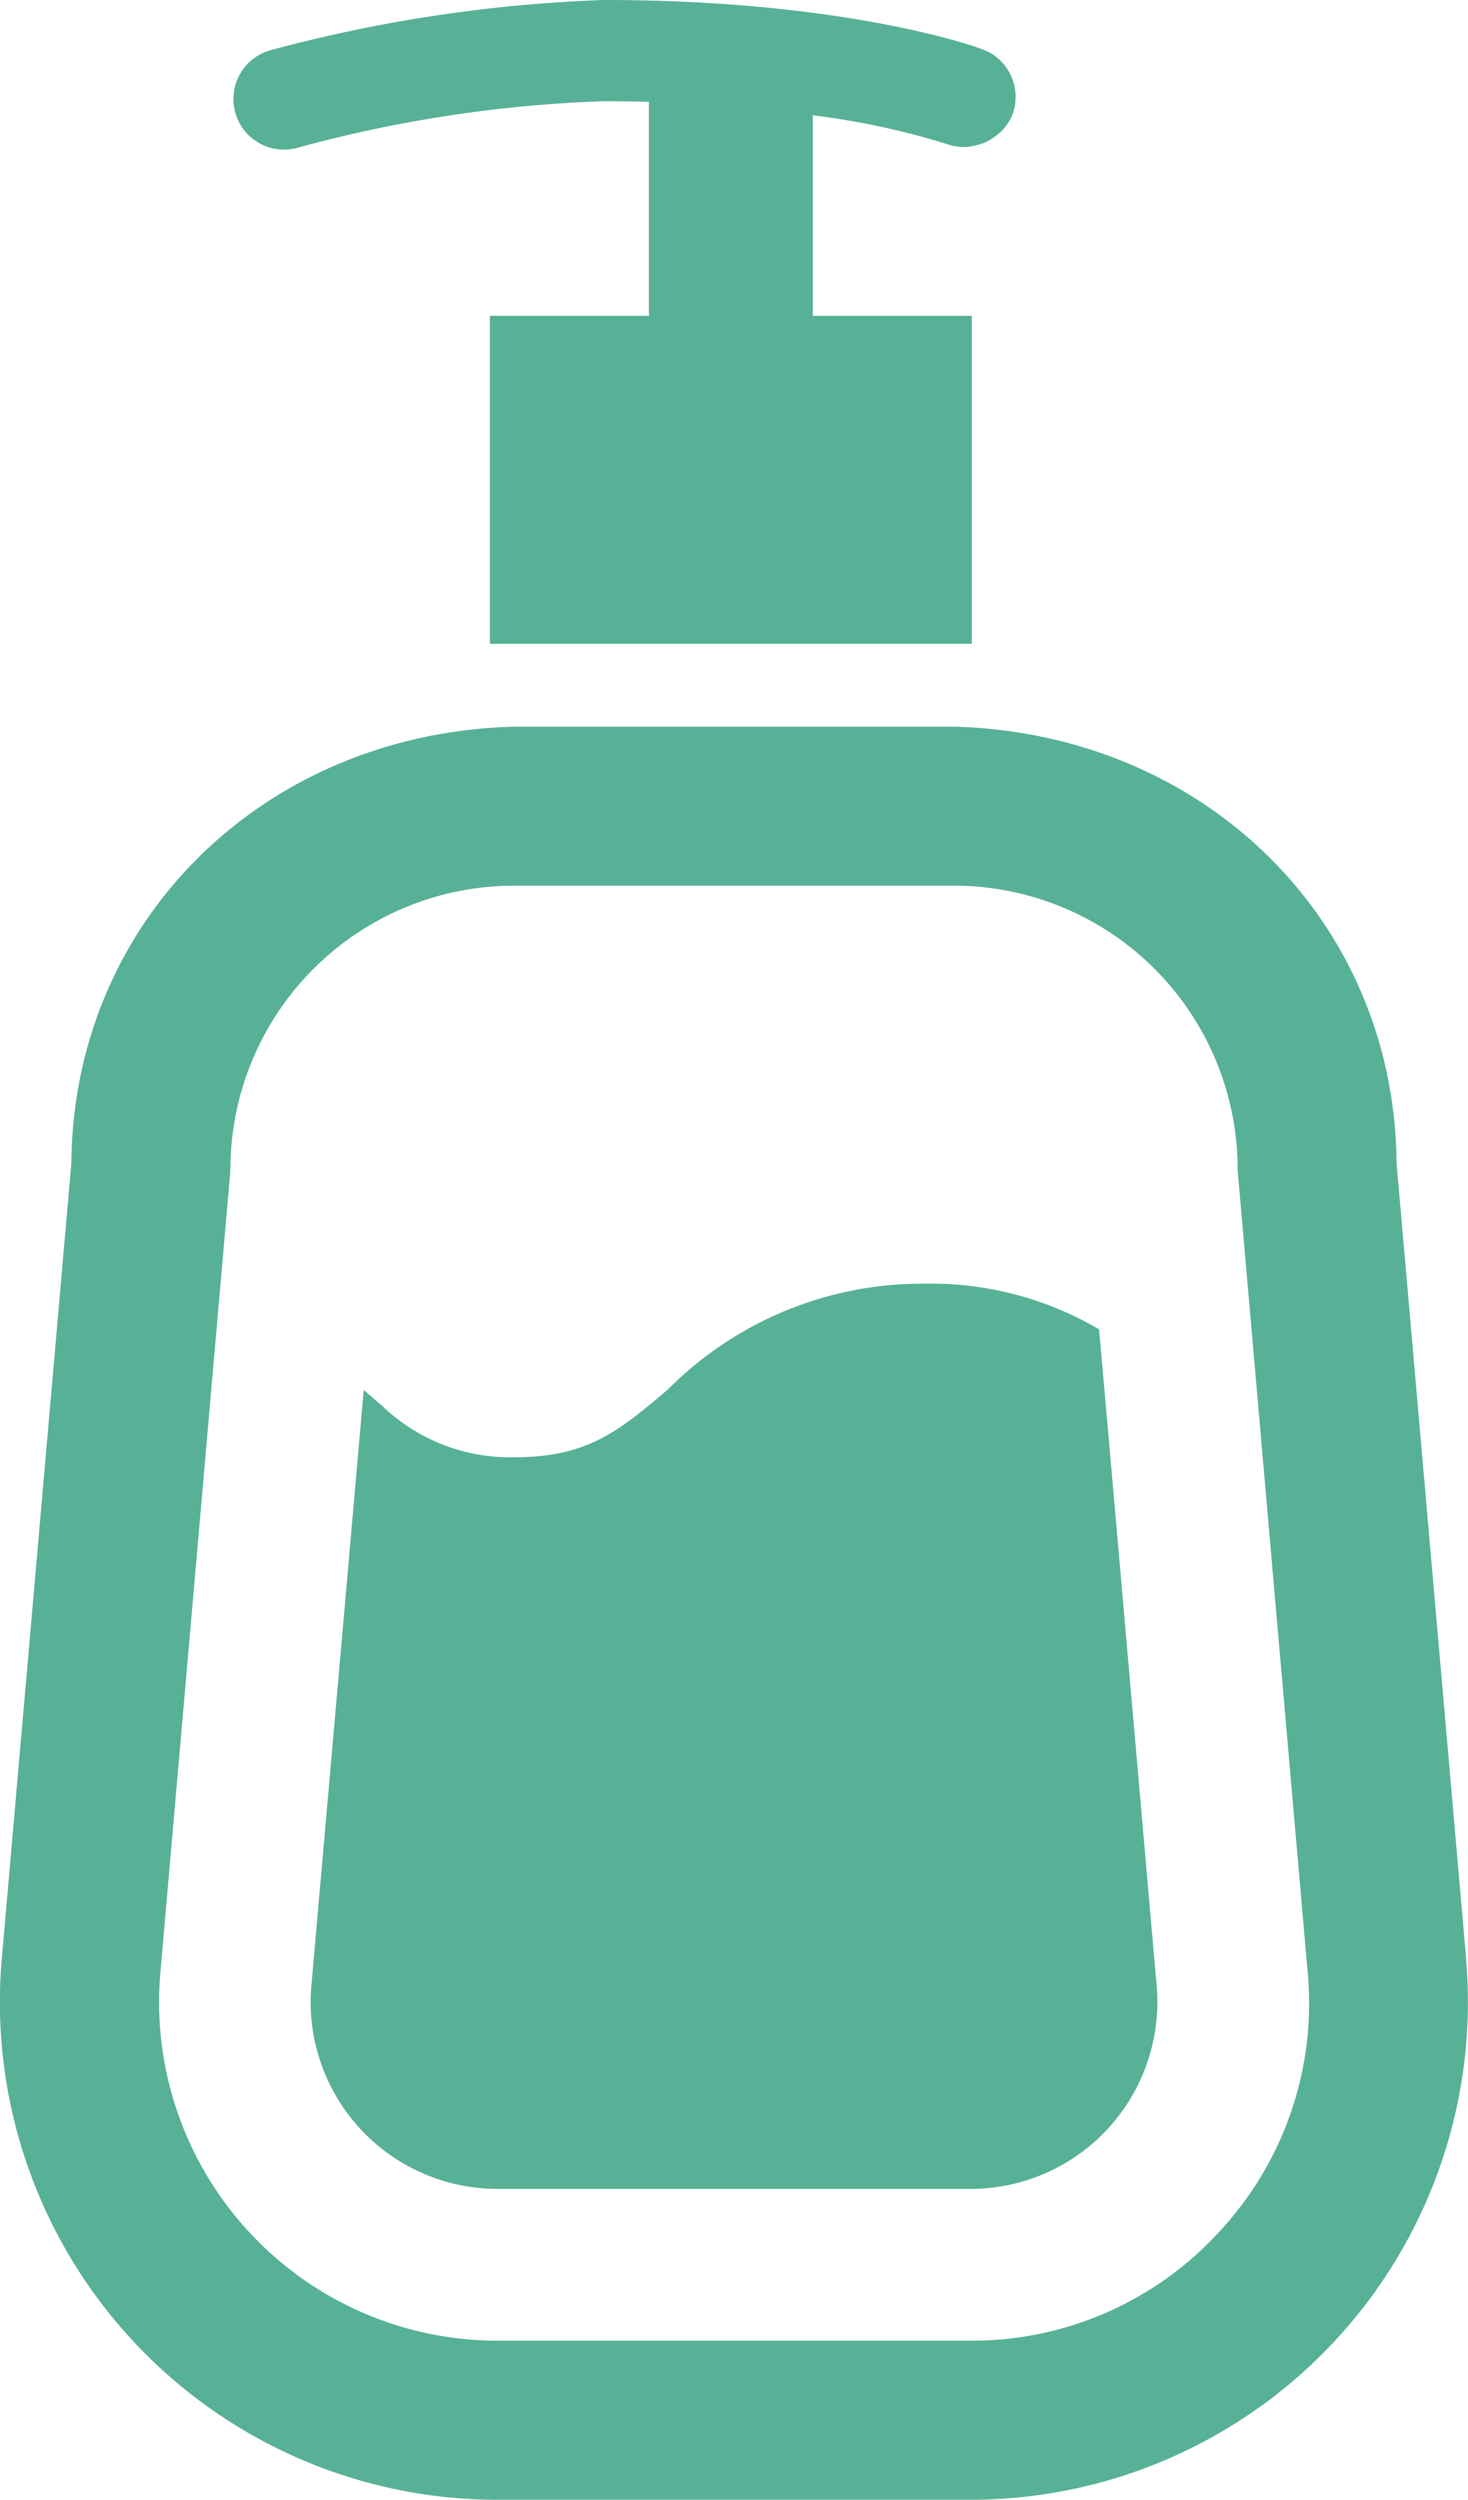
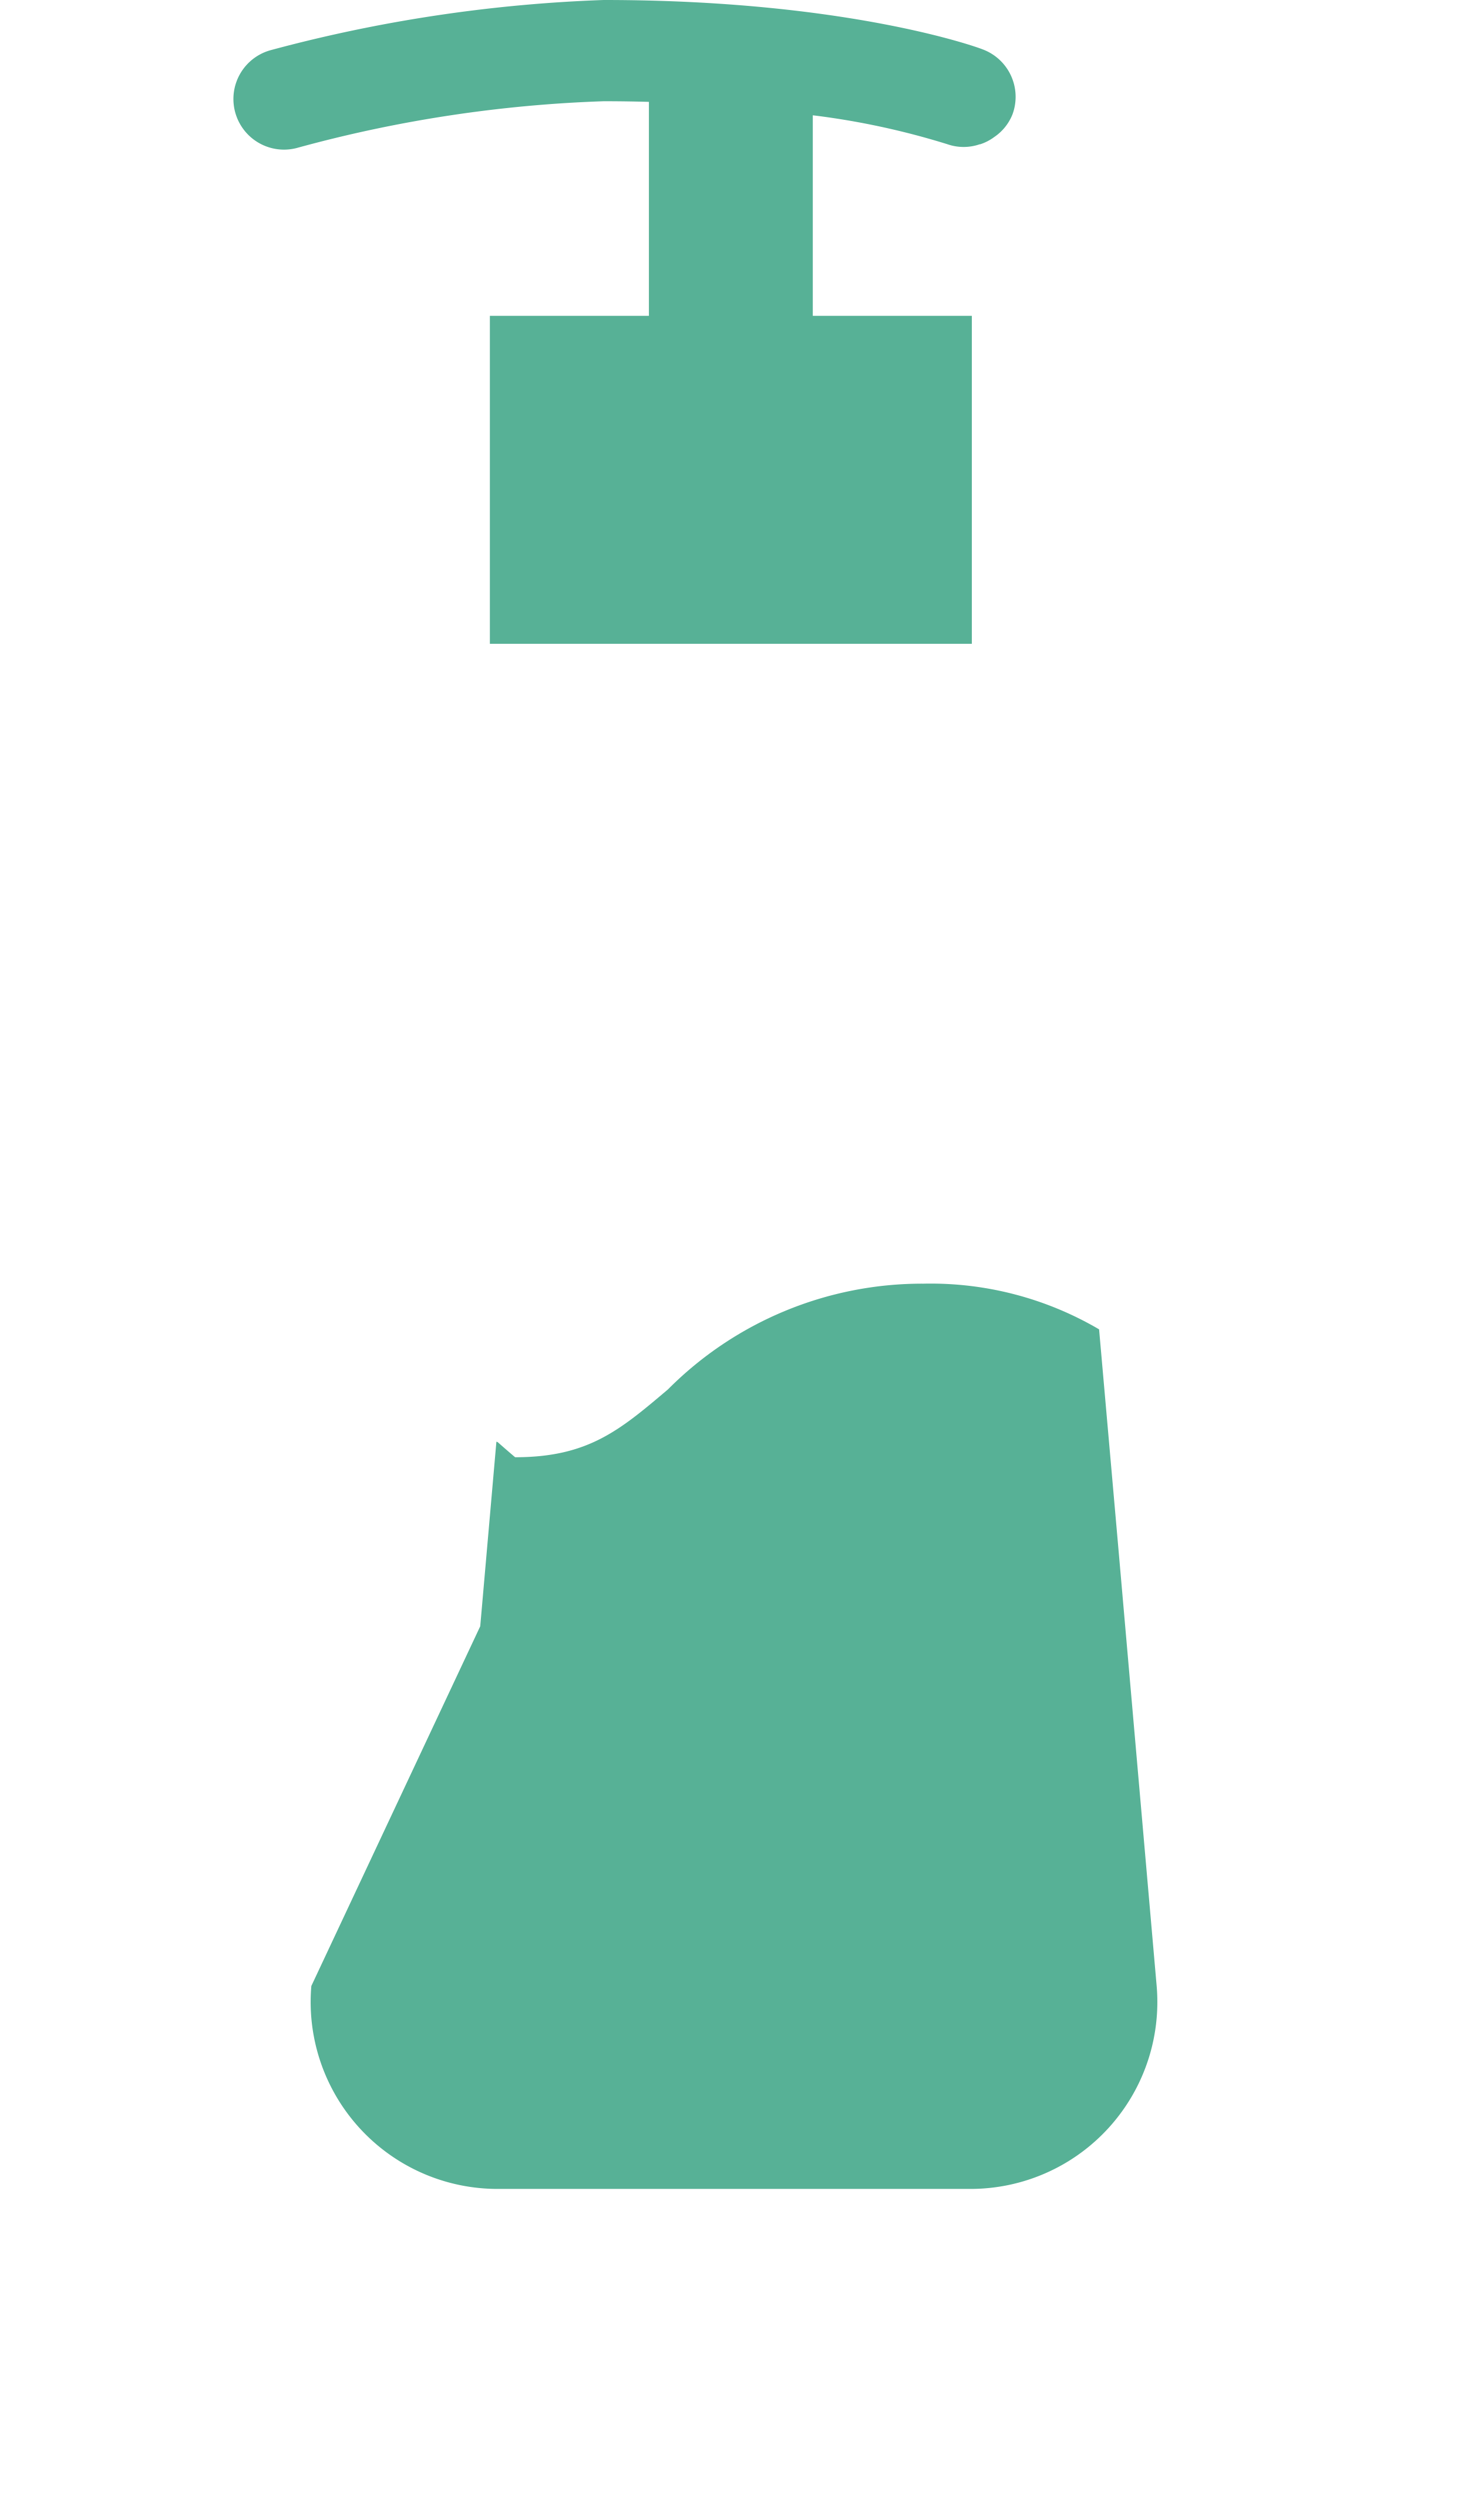
<svg xmlns="http://www.w3.org/2000/svg" width="42.2" height="71.835" viewBox="0 0 42.2 71.835">
  <g id="icon11" transform="translate(-720.069 -2711.563)">
    <g id="グループ_217" data-name="グループ 217">
-       <path id="パス_43" data-name="パス 43" d="M147.759,184.241l-2-22.862c-.054-6.944-5.487-12.33-12.678-12.546l-12.671,0-.069,0c-7.192.216-12.624,5.6-12.678,12.546l-2,22.862a14.3,14.3,0,0,0,14.246,15.544h13.6a14.3,14.3,0,0,0,14.246-15.544Zm-7.074,7.816a9.622,9.622,0,0,1-7.172,3.156h-13.6a9.729,9.729,0,0,1-9.691-10.574l2.005-22.957.009-.2a8.156,8.156,0,0,1,8.212-8.08h12.53a8.156,8.156,0,0,1,8.212,8.08v.1l2.014,23.056A9.62,9.62,0,0,1,140.685,192.057Z" transform="translate(614.457 2583.613)" fill="#57b196" />
-       <path id="パス_44" data-name="パス 44" d="M191.945,264.231a9.567,9.567,0,0,0-5.045-1.313,10.308,10.308,0,0,0-7.349,3.039c-1.384,1.172-2.294,1.949-4.393,1.949a5.308,5.308,0,0,1-3.816-1.47c-.168-.142-.339-.291-.517-.448l0,.016-.021-.018-.465,5.307L169.3,283.1a5.372,5.372,0,0,0,5.345,5.832h13.6A5.371,5.371,0,0,0,193.6,283.1l-1.11-12.685Z" transform="translate(559.719 2485.533)" fill="#57b196" />
+       <path id="パス_44" data-name="パス 44" d="M191.945,264.231a9.567,9.567,0,0,0-5.045-1.313,10.308,10.308,0,0,0-7.349,3.039c-1.384,1.172-2.294,1.949-4.393,1.949c-.168-.142-.339-.291-.517-.448l0,.016-.021-.018-.465,5.307L169.3,283.1a5.372,5.372,0,0,0,5.345,5.832h13.6A5.371,5.371,0,0,0,193.6,283.1l-1.11-12.685Z" transform="translate(559.719 2485.533)" fill="#57b196" />
      <path id="パス_45" data-name="パス 45" d="M154.9,4.3a1.47,1.47,0,0,0,.362-.046,38.079,38.079,0,0,1,8.83-1.345h.012c.444,0,.87.007,1.285.018V9.076h-4.572V18.5h13.855V9.076H170.1V4.013l0-.7a21.984,21.984,0,0,1,3.874.833,1.419,1.419,0,0,0,.924,0l.015,0a1.409,1.409,0,0,0,.365-.181l.033-.024a1.417,1.417,0,0,0,.53-.656,1.455,1.455,0,0,0-.863-1.868C174.824,1.353,171.067,0,164.1,0h-.013a42.449,42.449,0,0,0-9.55,1.436A1.455,1.455,0,0,0,154.9,4.3Z" transform="translate(573.334 2711.563)" fill="#57b196" />
    </g>
  </g>
</svg>